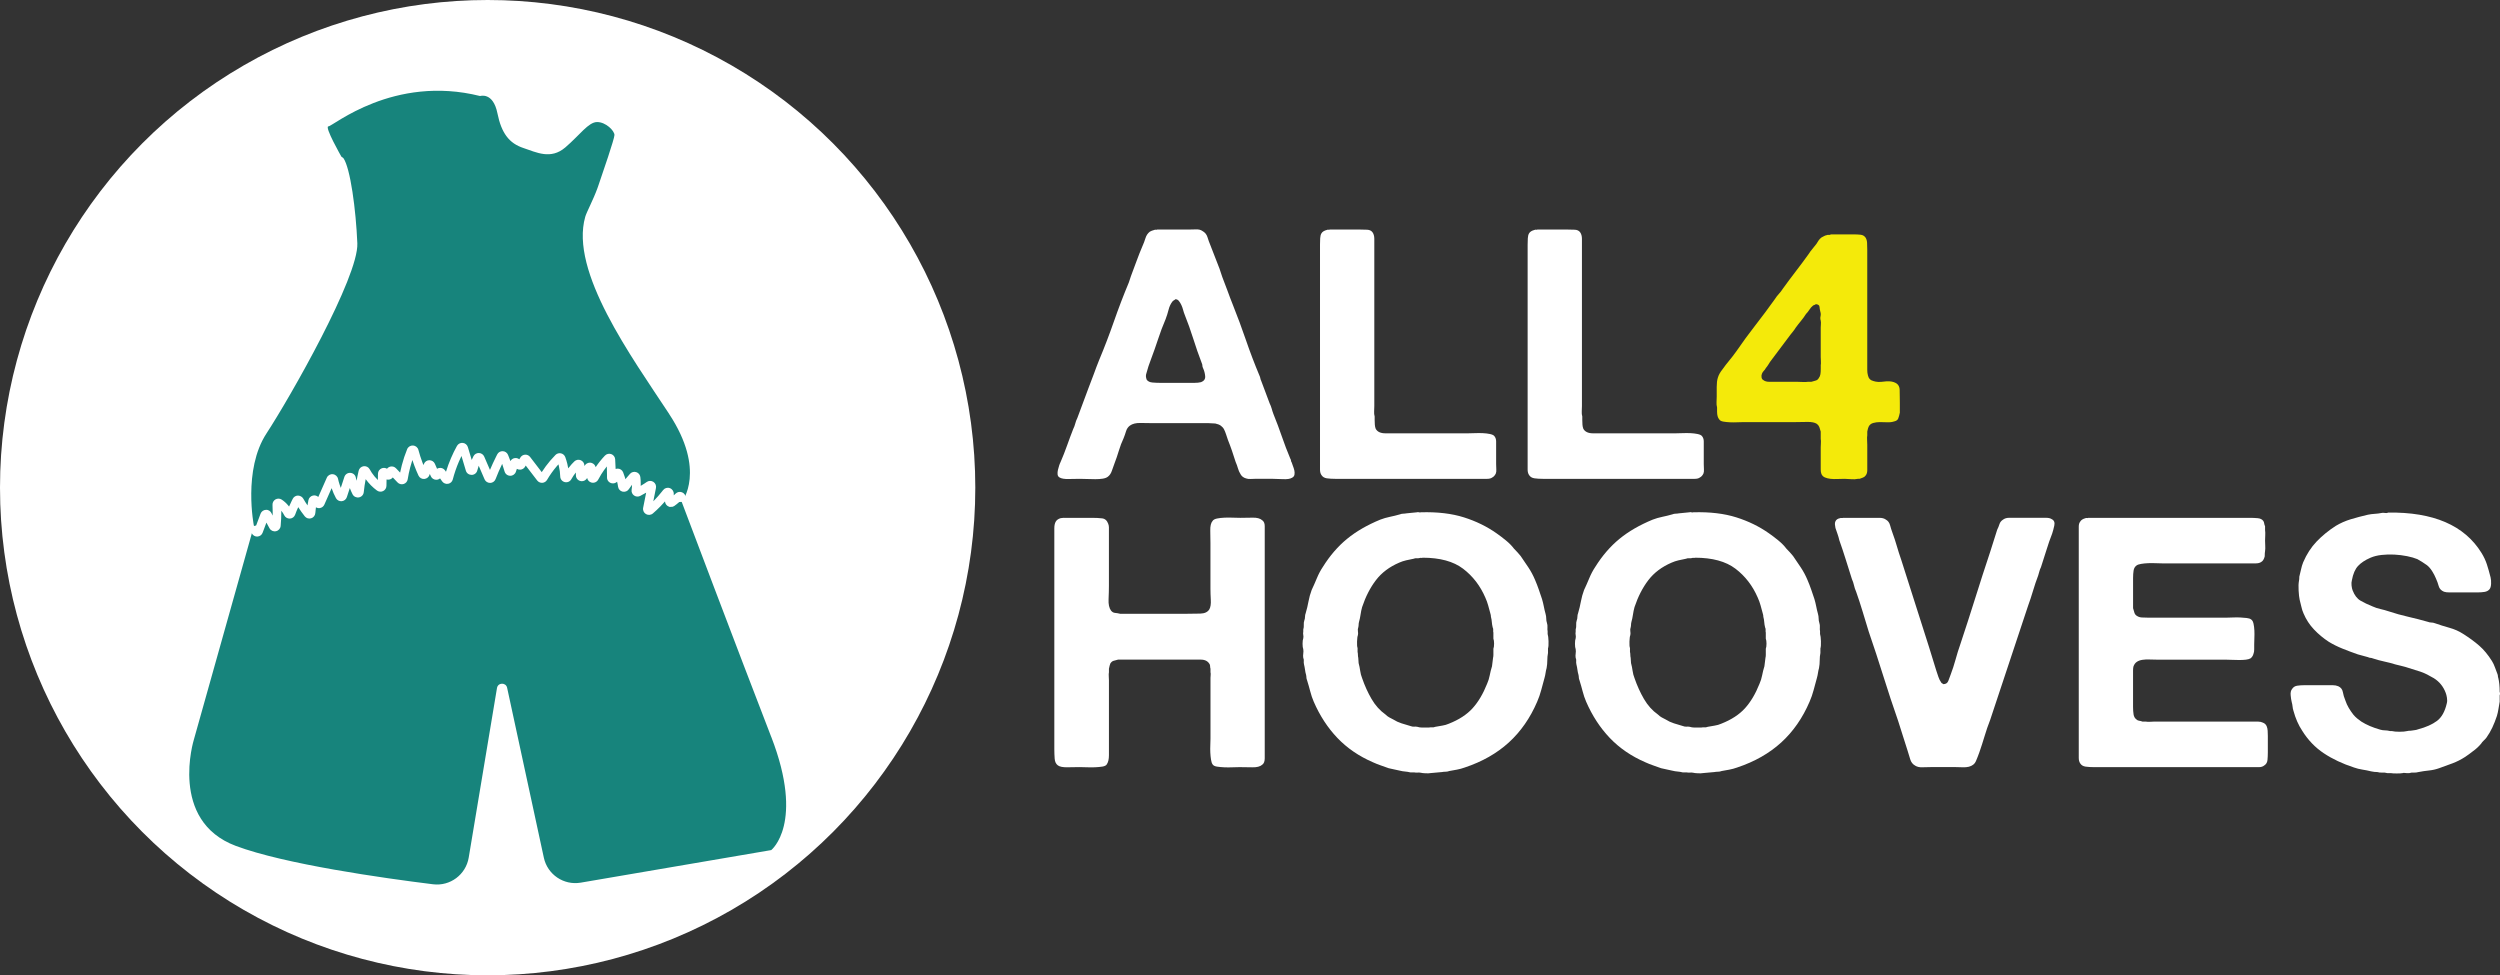
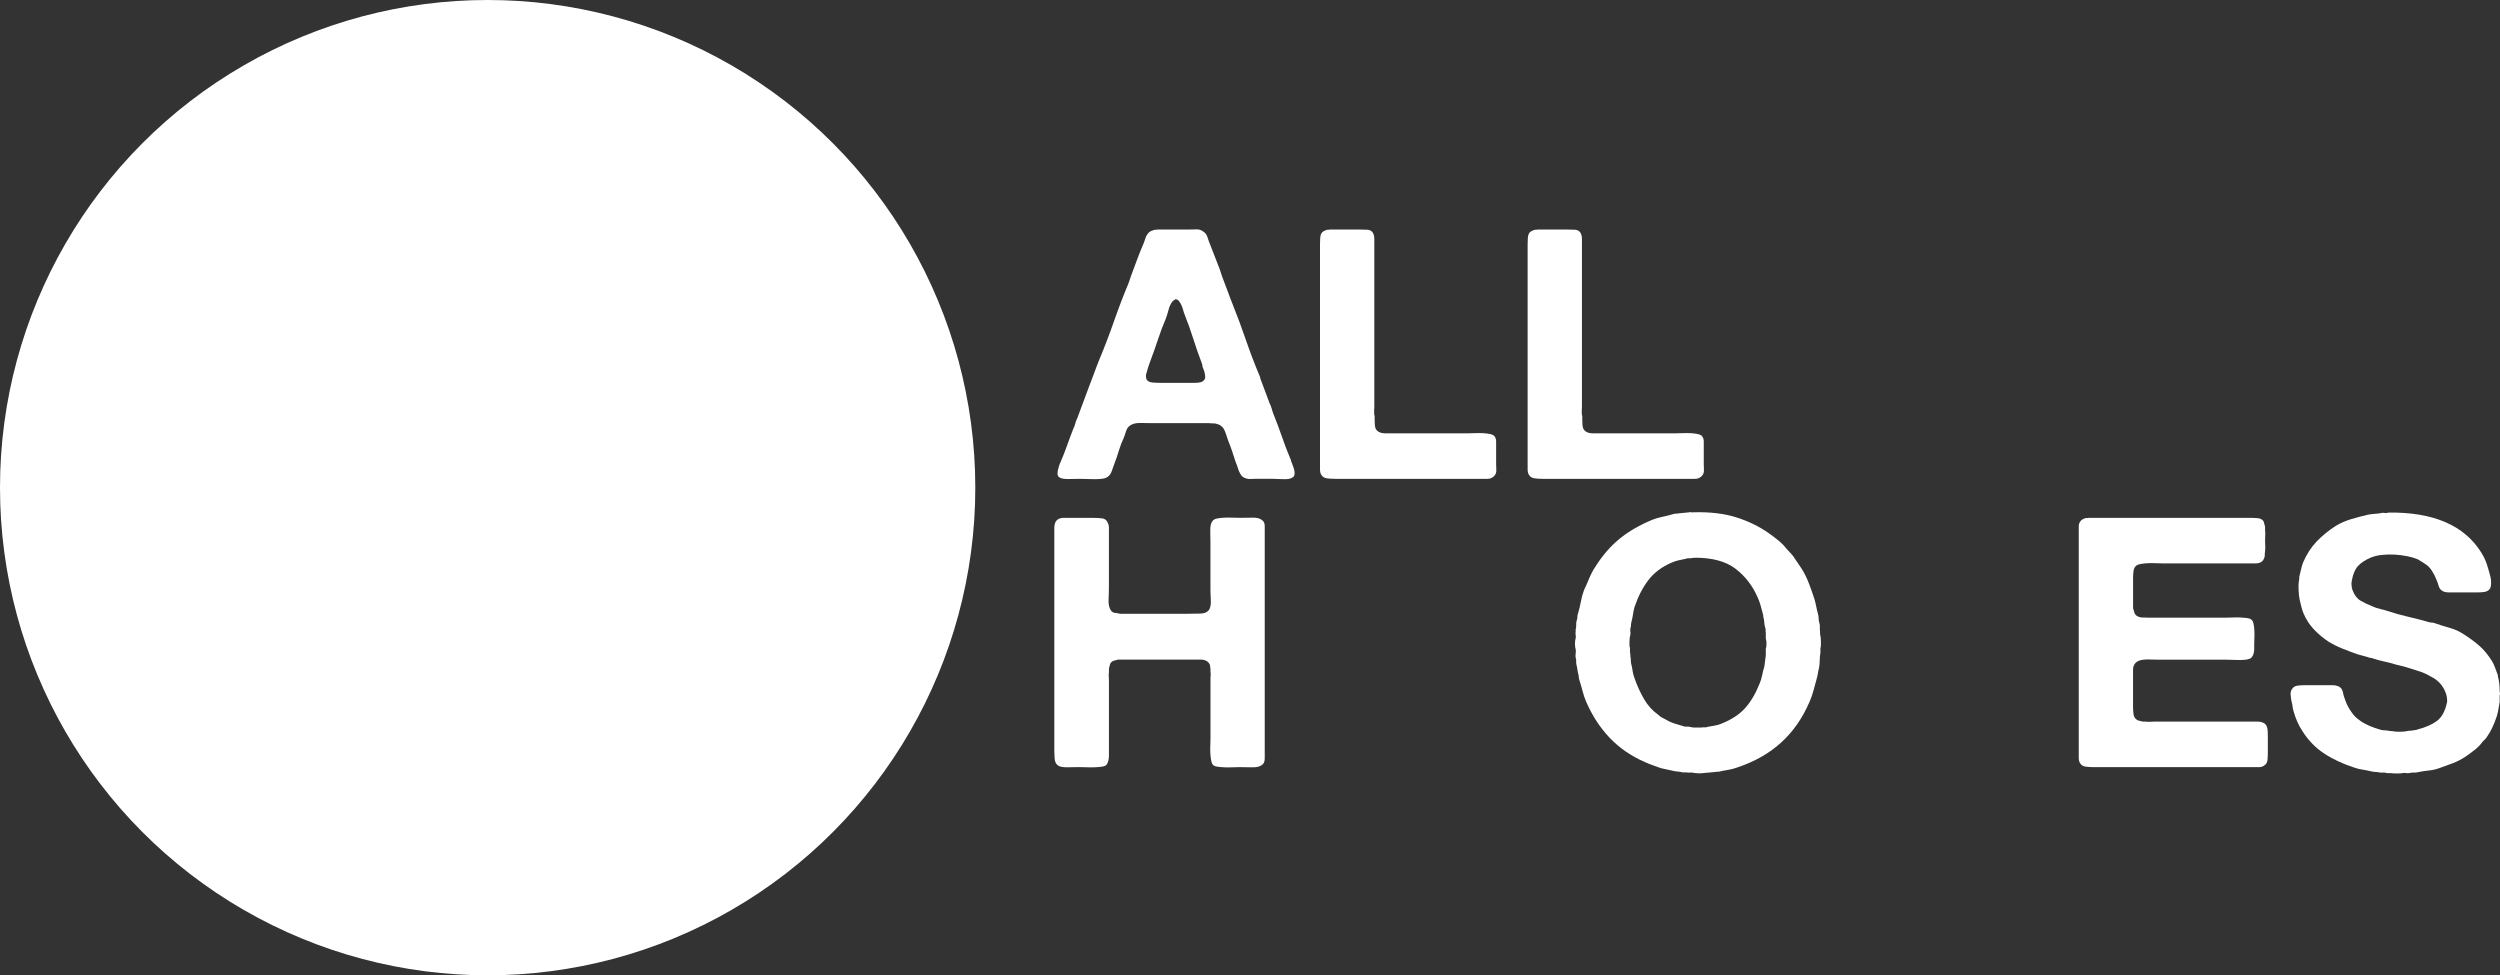
<svg xmlns="http://www.w3.org/2000/svg" id="Layer_1" viewBox="0 0 1293.65 504.68">
  <rect x="0" y="0" width="1293.65" height="504.68" fill="#333333" stroke="none" />
  <defs>
    <style>.hoovescls-1{fill:#fff;}.hoovescls-2{fill:#17847c;}.hoovescls-3{fill:#f4ea0a;}</style>
  </defs>
  <g>
    <g>
      <path class="hoovescls-1" d="M668.39,239.26c.12,.48,.33,1.09,.63,1.81,.3,.73,.54,1.48,.73,2.26,.18,.79,.21,1.54,.09,2.26-.12,.73-.54,1.27-1.27,1.63-.97,.6-2.57,.84-4.8,.72-2.24-.12-4.08-.18-5.53-.18h-8.51c-.97,0-1.84,.03-2.63,.09-.79,.06-1.54-.03-2.26-.27-1.33-.36-2.3-1.09-2.9-2.17-.61-.97-1.06-1.99-1.36-3.08-.3-1.09-.7-2.17-1.18-3.26-.6-1.93-1.24-3.87-1.9-5.8-.67-1.93-1.36-3.8-2.09-5.61-.36-1.09-.7-2.09-1-2.99-.3-.91-.63-1.72-.99-2.44-.36-.73-.91-1.36-1.63-1.9-.72-.54-1.69-.93-2.9-1.18-.6,0-1.18-.03-1.72-.09s-1.12-.09-1.72-.09h-28.63c-2.05,0-4.26-.03-6.61-.09-2.36-.06-4.2,.39-5.53,1.36-.97,.72-1.63,1.69-1.99,2.9s-.79,2.42-1.27,3.62c-.97,2.05-1.78,4.2-2.45,6.43-.67,2.24-1.42,4.44-2.26,6.61-.48,1.21-.94,2.48-1.36,3.81-.43,1.33-1.12,2.35-2.08,3.08-.61,.48-1.48,.81-2.63,1-1.15,.18-2.42,.27-3.81,.27s-2.81-.03-4.26-.09c-1.45-.06-2.72-.09-3.8-.09-1.57,0-3.47,.03-5.71,.09-2.24,.06-3.84-.21-4.8-.81-.61-.36-.94-.91-1-1.63-.06-.73,0-1.48,.18-2.26,.18-.78,.39-1.54,.63-2.26,.24-.73,.48-1.33,.73-1.81,1.2-2.78,2.32-5.62,3.35-8.52,1.02-2.9,2.09-5.73,3.17-8.51,.48-.97,.85-1.93,1.09-2.9,.24-.96,.6-1.93,1.09-2.9,.97-2.54,1.93-5.13,2.9-7.79,.97-2.66,1.93-5.26,2.9-7.79,.96-2.41,1.87-4.8,2.72-7.16,.84-2.36,1.75-4.74,2.72-7.16,2.78-6.64,5.34-13.34,7.7-20.11,2.36-6.76,4.92-13.47,7.7-20.11,.24-.6,.42-1.15,.54-1.63,.12-.48,.3-1.02,.54-1.63,.96-2.54,1.93-5.13,2.9-7.79,.97-2.65,1.99-5.25,3.08-7.79,.6-1.33,1.12-2.68,1.54-4.08,.42-1.39,1.18-2.51,2.26-3.35,.6-.36,1.39-.66,2.36-.91,.24-.12,.48-.15,.72-.09,.24,.06,.48,.03,.73-.09h15.94c1.33,0,2.68-.03,4.08-.09,1.39-.06,2.51,.21,3.35,.81,1.33,.73,2.2,1.78,2.63,3.17,.42,1.39,.94,2.81,1.54,4.26,.84,2.05,1.63,4.08,2.36,6.07,.72,1.99,1.51,4.02,2.36,6.07,.24,.73,.48,1.45,.72,2.18,.24,.72,.48,1.45,.73,2.17,.96,2.42,1.87,4.8,2.72,7.16,.84,2.36,1.75,4.74,2.72,7.16,2.41,6.04,4.68,12.14,6.79,18.3,2.11,6.16,4.44,12.26,6.97,18.3,.24,.48,.39,.94,.45,1.36,.06,.43,.21,.88,.45,1.36,.73,1.93,1.45,3.87,2.18,5.8,.72,1.93,1.45,3.87,2.17,5.8,.48,.97,.84,1.9,1.09,2.81,.24,.91,.54,1.84,.91,2.81,1.57,3.87,3.02,7.73,4.35,11.6,1.33,3.87,2.78,7.67,4.35,11.41,.24,.36,.36,.7,.36,.99s.12,.64,.36,1Zm-46.93-41.49c1.57-.6,2.29-1.63,2.17-3.08-.12-1.45-.48-2.84-1.09-4.17-.24-.48-.36-.93-.36-1.36s-.12-.87-.36-1.36c-1.57-4.1-3.02-8.27-4.35-12.5-1.33-4.23-2.84-8.45-4.53-12.68-.25-.6-.49-1.36-.73-2.26-.24-.91-.54-1.75-.91-2.54-.36-.78-.79-1.48-1.27-2.08-.48-.6-1.09-.91-1.81-.91-.24,.24-.48,.43-.72,.54-.25,.12-.49,.3-.73,.54-.97,1.21-1.66,2.66-2.08,4.35-.43,1.69-.94,3.32-1.54,4.89-1.45,3.38-2.75,6.82-3.89,10.33-1.15,3.5-2.39,7.01-3.71,10.51-.49,1.21-.91,2.39-1.27,3.53-.36,1.15-.73,2.39-1.09,3.71-.36,.97-.3,2.06,.18,3.26,.6,.85,1.6,1.33,2.99,1.45,1.39,.12,2.81,.18,4.26,.18h17.39c1.33,0,2.47-.12,3.44-.36Z" />
      <path class="hoovescls-1" d="M688.13,118.78h15.4c1.33,0,2.63,.03,3.9,.09,1.27,.06,2.2,.51,2.81,1.36,.6,.85,.91,1.96,.91,3.35v86.51c0,.97-.03,1.9-.09,2.81-.06,.91,.03,1.78,.27,2.63v1.81c0,.85,.03,1.66,.09,2.45,.06,.79,.21,1.48,.45,2.08,.84,1.57,2.54,2.36,5.07,2.36h42.58c.97,0,2.17-.03,3.62-.09,1.45-.06,2.84-.06,4.17,0,1.33,.06,2.57,.21,3.71,.45,1.15,.25,1.9,.61,2.26,1.09,.6,.72,.91,1.63,.91,2.72v11.78c0,.97,.03,1.88,.09,2.72,.06,.85-.03,1.57-.27,2.17-.48,.97-1.09,1.63-1.81,1.99-.6,.48-1.51,.72-2.72,.72h-78.45c-1.69,0-3.17-.09-4.44-.27-1.27-.18-2.2-.75-2.81-1.72-.49-.73-.73-1.66-.73-2.81V126.57c0-1.09,.03-2.17,.09-3.26,.06-1.09,.27-1.93,.64-2.54,.48-.85,1.45-1.45,2.9-1.81,.24-.12,.48-.15,.73-.09,.24,.06,.48,.03,.72-.09Z" />
      <path class="hoovescls-1" d="M795.57,118.78h15.4c1.33,0,2.63,.03,3.9,.09,1.27,.06,2.2,.51,2.81,1.36,.6,.85,.91,1.96,.91,3.35v86.51c0,.97-.03,1.9-.09,2.81-.06,.91,.03,1.78,.27,2.63v1.81c0,.85,.03,1.66,.09,2.45,.06,.79,.21,1.48,.45,2.08,.84,1.57,2.54,2.36,5.07,2.36h42.58c.97,0,2.17-.03,3.62-.09,1.45-.06,2.84-.06,4.17,0,1.33,.06,2.57,.21,3.71,.45,1.15,.25,1.9,.61,2.26,1.09,.6,.72,.91,1.63,.91,2.72v11.78c0,.97,.03,1.88,.09,2.72,.06,.85-.03,1.57-.27,2.17-.48,.97-1.09,1.63-1.81,1.99-.6,.48-1.51,.72-2.72,.72h-78.45c-1.69,0-3.17-.09-4.44-.27-1.27-.18-2.2-.75-2.81-1.72-.49-.73-.73-1.66-.73-2.81V126.57c0-1.09,.03-2.17,.09-3.26,.06-1.09,.27-1.93,.64-2.54,.48-.85,1.45-1.45,2.9-1.81,.24-.12,.48-.15,.73-.09,.24,.06,.48,.03,.72-.09Z" />
-       <path class="hoovescls-3" d="M980.01,197.77c1.93,.61,2.93,1.93,2.99,3.99,.06,2.05,.09,4.29,.09,6.7v5.07c-.25,1.21-.52,2.2-.82,2.99-.3,.79-.99,1.3-2.08,1.54-1.09,.36-2.3,.51-3.62,.45-1.33-.06-2.6-.09-3.81-.09s-2.36,.15-3.44,.45c-1.09,.3-1.88,.94-2.36,1.9-.24,.48-.48,1.33-.72,2.54v1.99c-.12,.6-.15,1.36-.09,2.26,.06,.91,.09,1.78,.09,2.63v13.14c0,1.15-.3,2.09-.91,2.81-.36,.48-.82,.81-1.36,1-.54,.18-1.12,.39-1.72,.63h-.91c-.97,.24-2.11,.3-3.44,.18-1.33-.12-2.48-.18-3.44-.18-1.21,0-2.44,.03-3.71,.09-1.27,.06-2.45,.03-3.53-.09-1.09-.12-2.05-.36-2.9-.72-.85-.36-1.45-.97-1.81-1.81-.24-.6-.36-1.36-.36-2.26v-11.51c0-.6,.03-1.33,.09-2.17,.06-.84,.03-1.57-.09-2.17v-3.81c-.25-.96-.49-1.75-.73-2.36-.24-.6-.67-1.15-1.27-1.63-1.09-.72-2.78-1.06-5.07-1-2.3,.06-4.29,.09-5.98,.09h-26.81c-.97,0-2.08,.03-3.35,.09-1.27,.06-2.54,.06-3.81,0-1.27-.06-2.42-.18-3.44-.36-1.03-.18-1.72-.57-2.09-1.18-.72-.84-1.09-2.17-1.09-3.99v-2.17c-.24-.85-.33-1.75-.27-2.72,.06-.97,.09-1.93,.09-2.9v-4.98c0-1.87,.18-3.41,.54-4.62,.24-.84,.57-1.63,.99-2.36,.42-.72,.88-1.39,1.36-1.99,1.2-1.69,2.41-3.26,3.62-4.71,1.2-1.45,2.41-3.02,3.62-4.71,3.14-4.59,6.43-9.09,9.87-13.5,3.44-4.41,6.79-8.91,10.06-13.5,.6-.97,1.3-1.87,2.08-2.72,.78-.85,1.48-1.75,2.09-2.72,2.17-3.02,4.38-5.98,6.61-8.88,2.23-2.9,4.44-5.86,6.61-8.88,.6-.97,1.27-1.87,1.99-2.72,.73-.85,1.45-1.75,2.17-2.72,.36-.6,.73-1.18,1.09-1.72,.36-.54,.84-1.06,1.45-1.54,.48-.24,.93-.48,1.36-.73,.42-.24,.93-.42,1.54-.54,.24-.12,.57-.15,1-.09,.42,.06,.75-.03,1-.27h11.78c1.33,0,2.54,.06,3.62,.18,1.09,.12,1.93,.6,2.54,1.45,.48,.72,.75,1.63,.81,2.72,.06,1.09,.09,2.3,.09,3.62v62.14c0,1.09,.12,2.06,.36,2.9,.36,1.57,1.33,2.54,2.9,2.9,1.45,.48,3.2,.57,5.26,.27,2.05-.3,3.8-.21,5.25,.27Zm-37.86-8.7c.12-.6,.15-1.33,.09-2.17-.06-.84-.09-1.57-.09-2.17v-15.22c0-.6,.03-1.2,.09-1.81,.06-.6,.03-1.2-.09-1.81-.25-.72-.27-1.48-.09-2.26,.18-.78,.15-1.54-.09-2.26-.24-.96-.39-1.84-.45-2.63-.06-.78-.7-1.24-1.9-1.36-.24,.24-.51,.39-.81,.45-.3,.06-.57,.21-.81,.45-.61,.48-1.18,1.15-1.72,1.99-.54,.85-1.12,1.57-1.72,2.17-.85,1.33-1.72,2.54-2.63,3.62s-1.84,2.3-2.81,3.62c-.36,.61-.79,1.21-1.27,1.81-.48,.61-.97,1.21-1.45,1.81l-9.78,13.04c-.49,.61-.94,1.27-1.36,1.99-.43,.72-.94,1.45-1.54,2.17-.24,.49-.57,.94-1,1.36-.43,.43-.75,.94-1,1.54-.24,.6-.3,1.24-.18,1.9,.12,.67,.42,1.12,.91,1.36,.72,.6,1.78,.91,3.17,.91h14.59c.84,0,1.75,.03,2.72,.09,.96,.06,1.81,.03,2.54-.09h1.81c.85-.24,1.6-.45,2.26-.64,.66-.18,1.18-.57,1.54-1.18,.48-.6,.78-1.3,.91-2.09,.12-.78,.18-1.66,.18-2.63v-1.99Z" />
    </g>
    <g>
      <path class="hoovescls-1" d="M550.46,267.96h14.49c2.05,0,3.83,.09,5.34,.27,1.51,.18,2.57,1.12,3.17,2.81,.24,.61,.36,1.24,.36,1.9v30.17c0,2.05-.06,4.38-.18,6.97-.12,2.6,.3,4.56,1.27,5.89,.6,.73,1.3,1.12,2.08,1.18,.78,.06,1.66,.21,2.63,.45h34.79c2.17,0,4.41-.03,6.7-.09,2.29-.06,3.86-.81,4.71-2.26,.6-1.09,.84-2.72,.72-4.89-.12-2.17-.18-4.1-.18-5.8v-23.56c0-1.81-.03-3.92-.09-6.34-.06-2.41,.33-4.1,1.18-5.07,.36-.6,1.12-1.02,2.26-1.27,1.15-.24,2.45-.39,3.9-.45,1.45-.06,2.9-.06,4.35,0,1.45,.06,2.72,.09,3.81,.09,2.05,0,4.2-.03,6.43-.09,2.23-.06,3.89,.39,4.98,1.36,.84,.61,1.27,1.6,1.27,2.99v120.21c0,1.57-.43,2.66-1.27,3.26-1.09,.97-2.81,1.42-5.16,1.36-2.36-.06-4.56-.09-6.61-.09-1.09,0-2.33,.03-3.71,.09-1.39,.06-2.78,.06-4.17,0-1.39-.06-2.66-.18-3.81-.36-1.15-.18-1.9-.57-2.26-1.18-.36-.48-.63-1.3-.81-2.45-.18-1.15-.3-2.36-.36-3.62-.06-1.27-.06-2.54,0-3.81,.06-1.27,.09-2.38,.09-3.35v-31.53c0-.48,.03-.97,.09-1.45,.06-.48,.03-.96-.09-1.45v-1.81c-.12-.36-.18-.72-.18-1.09s-.06-.73-.18-1.09c-.85-1.69-2.42-2.54-4.71-2.54h-42.76c-.97,.24-1.75,.45-2.36,.63-.6,.18-1.15,.64-1.63,1.36-.25,.61-.49,1.51-.73,2.72v1.81c-.12,.61-.15,1.3-.09,2.09,.06,.79,.09,1.48,.09,2.08v38.77c0,2.05-.36,3.62-1.09,4.71-.36,.6-1.12,.99-2.26,1.18-1.15,.18-2.42,.3-3.81,.36-1.39,.06-2.81,.06-4.26,0-1.45-.06-2.72-.09-3.8-.09-1.69,0-3.74,.03-6.16,.09-2.42,.06-4.11-.27-5.07-1-.97-.72-1.51-1.87-1.63-3.44-.12-1.57-.18-3.2-.18-4.89v-114.33c0-1.45,.24-2.6,.73-3.44,.48-.85,1.33-1.45,2.54-1.81,.24,0,.51-.03,.81-.09s.57-.09,.82-.09Z" />
-       <path class="hoovescls-1" d="M800.85,328.11c.24,.72,.39,1.96,.45,3.71,.06,1.75-.03,2.99-.27,3.71v2.36c-.24,1.21-.36,2.48-.36,3.81s-.12,2.66-.36,3.99c-.24,.85-.43,1.69-.54,2.54-.12,.85-.3,1.69-.54,2.54-.6,2.17-1.18,4.29-1.72,6.34-.54,2.05-1.24,4.05-2.08,5.98-3.62,8.46-8.52,15.49-14.68,21.11-6.16,5.62-13.77,9.94-22.83,12.96-1.33,.48-2.66,.84-3.99,1.09-1.33,.24-2.66,.48-3.99,.72-.61,.24-1.24,.36-1.9,.36s-1.3,.06-1.9,.18l-5.98,.54c-.48,.12-1.33,.15-2.54,.09-1.21-.06-1.99-.15-2.36-.27-.6-.12-1.18-.15-1.72-.09-.54,.06-1.12,.03-1.72-.09h-1.99c-.97-.24-1.88-.39-2.72-.45-.85-.06-1.75-.21-2.72-.45-.97-.24-1.93-.45-2.9-.63-.97-.18-1.93-.39-2.9-.64-1.33-.48-2.69-.96-4.08-1.45-1.39-.48-2.75-1.02-4.08-1.63-7.25-3.14-13.38-7.34-18.39-12.59-5.01-5.26-9.09-11.51-12.23-18.75-.73-1.69-1.33-3.47-1.81-5.34-.48-1.87-1.03-3.78-1.63-5.71-.24-.6-.36-1.12-.36-1.54s-.06-.88-.18-1.36c-.25-.85-.43-1.72-.54-2.63-.12-.91-.3-1.84-.54-2.81-.12-.6-.15-1.18-.09-1.72s-.03-1.06-.27-1.54c-.12-.73-.12-1.48,0-2.26,.12-.78,.12-1.54,0-2.26-.24-.6-.36-1.54-.36-2.81s.12-2.2,.36-2.81c.12-.6,.12-1.18,0-1.72-.12-.54-.12-1.12,0-1.72v-1.09c.24-.84,.33-1.66,.27-2.45-.06-.78,.03-1.54,.27-2.26,.24-.6,.36-1.24,.36-1.9s.12-1.3,.36-1.9c.6-2.05,1.09-4.08,1.45-6.07s.91-3.95,1.63-5.89c.97-2.05,1.87-4.1,2.72-6.16,.85-2.05,1.87-3.99,3.08-5.8,3.62-5.8,7.79-10.63,12.5-14.49,4.71-3.87,10.45-7.18,17.21-9.97,1.57-.6,3.23-1.09,4.98-1.45,1.75-.36,3.47-.78,5.16-1.27,.6-.24,1.18-.36,1.72-.36s1.12-.06,1.72-.18l5.44-.54c.24-.12,.57-.12,1,0,.42,.12,.75,.12,1,0,8.58-.24,16,.64,22.28,2.63,6.28,1.99,11.9,4.74,16.85,8.24,1.57,1.09,3.2,2.33,4.89,3.71,1.69,1.39,3.08,2.81,4.17,4.26,.6,.6,1.21,1.24,1.81,1.9,.6,.67,1.15,1.3,1.63,1.9,1.33,1.93,2.66,3.89,3.99,5.89,1.33,1.99,2.47,4.14,3.44,6.43,.73,1.69,1.36,3.32,1.9,4.89,.54,1.57,1.12,3.26,1.72,5.07,.36,1.21,.66,2.44,.91,3.71,.24,1.27,.54,2.57,.91,3.9,.24,.85,.36,1.66,.36,2.45s.12,1.54,.36,2.26c.24,.72,.33,1.48,.27,2.26-.06,.79-.03,1.48,.09,2.08v1.45Zm-28.08,7.61c.24-.6,.36-1.48,.36-2.63s-.12-2.02-.36-2.63v-3.08c-.12-.48-.15-.93-.09-1.36,.06-.42-.03-.87-.27-1.36-.24-.96-.39-1.9-.45-2.81-.06-.91-.21-1.78-.45-2.63,0-.6-.12-1.27-.36-1.99-.36-1.33-.72-2.66-1.09-3.99-.36-1.33-.85-2.65-1.45-3.99-2.66-6.16-6.5-11.14-11.51-14.95-5.01-3.81-11.99-5.71-20.93-5.71-.24,.12-.52,.15-.81,.09-.3-.06-.57-.03-.81,.09-.49,.12-.97,.15-1.45,.09-.49-.06-1.03,.03-1.63,.27-1.33,.25-2.63,.52-3.89,.82-1.27,.3-2.45,.7-3.53,1.18-5.07,2.17-9.09,5.19-12.05,9.06-2.96,3.87-5.34,8.51-7.16,13.95-.36,1.33-.64,2.63-.81,3.9-.18,1.27-.45,2.57-.82,3.89-.12,.49-.18,.94-.18,1.36s-.06,.88-.18,1.36c-.24,.61-.3,1.27-.18,1.99,.12,.72,.12,1.39,0,1.99-.25,.6-.39,1.72-.45,3.35-.06,1.63,.03,2.75,.27,3.35v1.99c.12,.49,.18,1,.18,1.54s.06,1.06,.18,1.54c0,.48,.03,.94,.09,1.36,.06,.43,.09,.88,.09,1.36,.36,1.33,.63,2.66,.81,3.99,.18,1.33,.51,2.6,1,3.81,1.33,3.87,2.96,7.46,4.89,10.78,1.93,3.32,4.35,6.01,7.25,8.06,.6,.61,1.24,1.09,1.9,1.45,.66,.36,1.36,.72,2.08,1.09,1.33,.85,2.75,1.51,4.26,1.99,1.51,.49,3.11,.97,4.8,1.45,.6,.24,1.18,.33,1.72,.27,.54-.06,1.12-.03,1.72,.09,.72,.24,1.45,.36,2.17,.36h3.81c.6-.12,1.15-.15,1.63-.09,.48,.06,1.02-.03,1.63-.27,1.2-.24,2.41-.45,3.62-.63,1.2-.18,2.35-.51,3.44-1,5.19-2.05,9.27-4.71,12.23-7.97,2.96-3.26,5.46-7.49,7.52-12.68,.6-1.33,1.06-2.78,1.36-4.35,.3-1.57,.69-3.14,1.18-4.71l.54-4.35c.12-.48,.18-1,.18-1.54v-3.17Z" />
      <path class="hoovescls-1" d="M941.81,328.11c.24,.72,.39,1.96,.45,3.71,.06,1.75-.03,2.99-.27,3.71v2.36c-.24,1.21-.36,2.48-.36,3.81s-.12,2.66-.36,3.99c-.24,.85-.43,1.69-.54,2.54-.12,.85-.3,1.69-.54,2.54-.6,2.17-1.18,4.29-1.72,6.34-.54,2.05-1.24,4.05-2.08,5.98-3.62,8.46-8.52,15.49-14.68,21.11-6.16,5.62-13.77,9.94-22.83,12.96-1.33,.48-2.66,.84-3.99,1.09-1.33,.24-2.66,.48-3.99,.72-.61,.24-1.24,.36-1.9,.36s-1.3,.06-1.9,.18l-5.98,.54c-.48,.12-1.33,.15-2.54,.09-1.21-.06-1.99-.15-2.36-.27-.6-.12-1.18-.15-1.72-.09-.54,.06-1.12,.03-1.72-.09h-1.99c-.97-.24-1.88-.39-2.72-.45-.85-.06-1.75-.21-2.72-.45-.97-.24-1.93-.45-2.9-.63-.97-.18-1.93-.39-2.9-.64-1.33-.48-2.69-.96-4.08-1.45-1.39-.48-2.75-1.02-4.08-1.63-7.25-3.14-13.38-7.34-18.39-12.59-5.01-5.26-9.09-11.51-12.23-18.75-.73-1.69-1.33-3.47-1.81-5.34-.48-1.87-1.03-3.78-1.63-5.71-.24-.6-.36-1.12-.36-1.54s-.06-.88-.18-1.36c-.25-.85-.43-1.72-.54-2.63-.12-.91-.3-1.84-.54-2.81-.12-.6-.15-1.18-.09-1.72,.06-.54-.03-1.06-.27-1.54-.12-.73-.12-1.48,0-2.26,.12-.78,.12-1.54,0-2.26-.24-.6-.36-1.54-.36-2.81s.12-2.2,.36-2.81c.12-.6,.12-1.18,0-1.72-.12-.54-.12-1.12,0-1.72v-1.09c.24-.84,.33-1.66,.27-2.45-.06-.78,.03-1.54,.27-2.26,.24-.6,.36-1.24,.36-1.9s.12-1.3,.36-1.9c.6-2.05,1.09-4.08,1.45-6.07,.36-1.99,.91-3.95,1.63-5.89,.97-2.05,1.87-4.1,2.72-6.16,.85-2.05,1.87-3.99,3.08-5.8,3.62-5.8,7.79-10.63,12.5-14.49,4.71-3.87,10.45-7.18,17.21-9.97,1.57-.6,3.23-1.09,4.98-1.45,1.75-.36,3.47-.78,5.16-1.27,.6-.24,1.18-.36,1.72-.36s1.12-.06,1.72-.18l5.44-.54c.24-.12,.57-.12,1,0,.42,.12,.75,.12,1,0,8.58-.24,16,.64,22.28,2.63,6.28,1.99,11.9,4.74,16.85,8.24,1.57,1.09,3.2,2.33,4.89,3.71,1.69,1.39,3.08,2.81,4.17,4.26,.6,.6,1.21,1.24,1.81,1.9,.6,.67,1.15,1.3,1.63,1.9,1.33,1.93,2.66,3.89,3.99,5.89,1.33,1.99,2.47,4.14,3.44,6.43,.73,1.69,1.36,3.32,1.9,4.89,.54,1.57,1.12,3.26,1.72,5.07,.36,1.21,.66,2.44,.91,3.71,.24,1.27,.54,2.57,.91,3.9,.24,.85,.36,1.66,.36,2.45s.12,1.54,.36,2.26c.24,.72,.33,1.48,.27,2.26-.06,.79-.03,1.48,.09,2.08v1.45Zm-28.08,7.61c.24-.6,.36-1.48,.36-2.63s-.12-2.02-.36-2.63v-3.08c-.12-.48-.15-.93-.09-1.36,.06-.42-.03-.87-.27-1.36-.24-.96-.39-1.9-.45-2.81-.06-.91-.21-1.78-.45-2.63,0-.6-.12-1.27-.36-1.99-.36-1.33-.72-2.66-1.09-3.99-.36-1.33-.85-2.65-1.45-3.99-2.66-6.16-6.5-11.14-11.51-14.95-5.01-3.81-11.99-5.71-20.93-5.71-.24,.12-.52,.15-.81,.09-.3-.06-.57-.03-.81,.09-.49,.12-.97,.15-1.45,.09-.49-.06-1.03,.03-1.63,.27-1.33,.25-2.63,.52-3.89,.82-1.27,.3-2.45,.7-3.53,1.18-5.07,2.17-9.09,5.19-12.05,9.06-2.96,3.87-5.34,8.51-7.16,13.95-.36,1.33-.64,2.63-.81,3.9-.18,1.27-.45,2.57-.82,3.89-.12,.49-.18,.94-.18,1.36s-.06,.88-.18,1.36c-.24,.61-.3,1.27-.18,1.99,.12,.72,.12,1.39,0,1.99-.25,.6-.39,1.72-.45,3.35-.06,1.63,.03,2.75,.27,3.35v1.99c.12,.49,.18,1,.18,1.54s.06,1.06,.18,1.54c0,.48,.03,.94,.09,1.36,.06,.43,.09,.88,.09,1.36,.36,1.33,.63,2.66,.81,3.99,.18,1.33,.51,2.6,1,3.81,1.33,3.87,2.96,7.46,4.89,10.78,1.93,3.32,4.35,6.01,7.25,8.06,.6,.61,1.24,1.09,1.9,1.45,.66,.36,1.36,.72,2.08,1.09,1.33,.85,2.75,1.51,4.26,1.99,1.51,.49,3.11,.97,4.8,1.45,.6,.24,1.18,.33,1.72,.27,.54-.06,1.12-.03,1.72,.09,.72,.24,1.45,.36,2.17,.36h3.81c.6-.12,1.15-.15,1.63-.09,.48,.06,1.02-.03,1.63-.27,1.2-.24,2.41-.45,3.62-.63,1.2-.18,2.35-.51,3.44-1,5.19-2.05,9.27-4.71,12.23-7.97,2.96-3.26,5.46-7.49,7.52-12.68,.6-1.33,1.06-2.78,1.36-4.35,.3-1.57,.69-3.14,1.18-4.71l.54-4.35c.12-.48,.18-1,.18-1.54v-3.17Z" />
-       <path class="hoovescls-1" d="M953.76,267.96h18.75c1.39,0,2.51,.3,3.35,.91,1.09,.6,1.81,1.57,2.17,2.9,.36,1.33,.78,2.66,1.27,3.99,.85,2.3,1.6,4.59,2.26,6.89,.66,2.3,1.42,4.65,2.26,7.06,2.42,7.49,4.8,14.98,7.16,22.47,2.35,7.49,4.74,14.98,7.16,22.46,.6,2.06,1.24,4.11,1.9,6.16,.66,2.05,1.3,4.11,1.9,6.16,.36,1.09,.73,2.18,1.09,3.26,.36,1.09,.84,2.05,1.45,2.9,.12,.24,.27,.39,.45,.45,.18,.06,.39,.21,.63,.45,1.33,0,2.2-.57,2.63-1.72,.42-1.15,.81-2.2,1.18-3.17,.97-2.54,1.81-5.13,2.54-7.79,.72-2.66,1.57-5.37,2.54-8.15,2.65-7.97,5.22-15.91,7.7-23.83,2.47-7.91,5.04-15.85,7.7-23.83,.6-1.93,1.21-3.83,1.81-5.71,.6-1.87,1.21-3.77,1.81-5.71,.48-.96,.88-1.93,1.18-2.9,.3-.97,.93-1.75,1.9-2.36,.84-.6,1.84-.91,2.99-.91h19.3c1.2,0,2.17,.24,2.9,.72,1.21,.61,1.63,1.72,1.27,3.35-.36,1.63-.72,2.99-1.09,4.08-1.09,2.78-2.09,5.65-2.99,8.61-.91,2.96-1.84,5.89-2.81,8.79-.36,.72-.64,1.45-.82,2.17-.18,.72-.39,1.45-.63,2.17-.97,2.54-1.84,5.14-2.63,7.79-.79,2.66-1.66,5.32-2.63,7.97-3.26,9.78-6.52,19.6-9.78,29.44-3.26,9.85-6.52,19.66-9.78,29.44-1.09,2.78-2.05,5.59-2.9,8.43-.85,2.84-1.75,5.65-2.72,8.42-.6,1.69-1.21,3.23-1.81,4.62-.6,1.39-1.81,2.33-3.62,2.81-.97,.24-2.05,.33-3.26,.27-1.21-.06-2.36-.09-3.44-.09h-13.04c-1.33,0-2.75,.03-4.26,.09-1.51,.06-2.75-.21-3.71-.81-1.33-.72-2.2-1.84-2.63-3.35-.43-1.51-.88-2.99-1.36-4.44-.85-2.54-1.66-5.1-2.45-7.7-.79-2.6-1.6-5.16-2.44-7.7-2.66-7.61-5.19-15.28-7.61-23.01-2.42-7.73-4.95-15.46-7.61-23.19-1.09-3.5-2.15-6.98-3.17-10.42-1.03-3.44-2.15-6.85-3.35-10.24-.49-1.09-.85-2.17-1.09-3.26-.24-1.09-.6-2.17-1.09-3.26-1.09-3.38-2.15-6.73-3.17-10.06-1.03-3.32-2.15-6.67-3.35-10.05-.24-1.09-.54-2.14-.91-3.17-.36-1.02-.73-2.09-1.09-3.17-.12-.6-.21-1.2-.27-1.81-.06-.6,.03-1.15,.27-1.63,.36-.84,1.15-1.39,2.36-1.63,.24-.12,.51-.15,.81-.09,.3,.06,.57,.03,.81-.09Z" />
      <path class="hoovescls-1" d="M1080.59,267.96h83.52c1.45,0,2.84,.06,4.17,.18,1.33,.12,2.29,.6,2.9,1.45,.24,.36,.39,.79,.45,1.27,.06,.48,.21,.97,.45,1.45v1.99c.12,.85,.15,1.75,.09,2.72-.06,.97-.09,1.88-.09,2.72,0,.97,.03,1.9,.09,2.81s.03,1.78-.09,2.63c-.12,.61-.18,1.51-.18,2.72-.36,1.45-.97,2.42-1.81,2.9-.72,.48-1.63,.72-2.72,.72h-48.74c-.97,0-2.08-.03-3.35-.09-1.27-.06-2.54-.06-3.8,0-1.27,.06-2.45,.18-3.53,.36-1.09,.18-1.88,.45-2.36,.81-.85,.6-1.36,1.48-1.54,2.63-.18,1.15-.27,2.45-.27,3.9v15.58c.24,.97,.48,1.78,.72,2.45,.24,.67,.66,1.18,1.27,1.54,.73,.49,1.57,.76,2.54,.82,.96,.06,1.99,.09,3.08,.09h40.95c.84,0,1.9-.03,3.17-.09s2.51-.06,3.71,0c1.2,.06,2.32,.15,3.35,.27,1.02,.12,1.78,.36,2.26,.73,.6,.36,1.02,1.09,1.27,2.17,.24,1.09,.39,2.26,.45,3.53,.06,1.27,.06,2.57,0,3.89-.06,1.33-.09,2.48-.09,3.44v2.54c0,.85-.12,1.57-.36,2.17-.24,.97-.73,1.75-1.45,2.36-.6,.36-1.42,.61-2.45,.73-1.03,.12-2.17,.18-3.44,.18s-2.54-.03-3.81-.09c-1.27-.06-2.33-.09-3.17-.09h-35.33c-1.45,0-2.84-.03-4.17-.09-1.33-.06-2.57,0-3.71,.18-1.15,.18-2.12,.54-2.9,1.09-.79,.54-1.36,1.36-1.72,2.45-.12,.6-.18,1.24-.18,1.9v18.93c0,1.45,.09,2.75,.27,3.89,.18,1.15,.69,2.02,1.54,2.63,.36,.36,.81,.57,1.36,.63,.54,.06,1.12,.21,1.72,.45h1.81c.6,.12,1.27,.15,1.99,.09,.72-.06,1.39-.09,1.99-.09h54.08c.91,0,1.72,.18,2.45,.54,.96,.36,1.63,1.03,1.99,1.99,.24,.6,.39,1.33,.45,2.17,.06,.85,.09,1.75,.09,2.72v8.34c0,1.45-.06,2.81-.18,4.08-.12,1.27-.67,2.2-1.63,2.81-.72,.61-1.66,.91-2.81,.91h-85.25c-1.69,0-3.17-.09-4.44-.27s-2.21-.75-2.81-1.72c-.48-.73-.72-1.66-.72-2.81v-119.67c0-1.09,.24-1.93,.72-2.54,.48-.85,1.39-1.45,2.72-1.81,.24-.12,.48-.15,.72-.09,.24,.06,.48,.03,.73-.09Z" />
      <path class="hoovescls-1" d="M1235.68,265.24c23.43-.36,39.56,6.58,48.38,20.84,1.2,1.93,2.14,3.93,2.81,5.98,.66,2.05,1.3,4.29,1.9,6.7,.24,.97,.33,2.09,.27,3.35-.06,1.27-.33,2.2-.82,2.81-.6,.72-1.45,1.18-2.54,1.36-1.09,.18-2.3,.27-3.62,.27h-14.68c-1.09,0-1.99-.12-2.72-.36-1.45-.6-2.36-1.57-2.72-2.9-.36-1.33-.85-2.65-1.45-3.99-.48-1.2-1.15-2.47-1.99-3.81-.85-1.33-1.75-2.35-2.72-3.08-1.69-1.2-3.32-2.23-4.89-3.08-1.45-.6-3.23-1.12-5.34-1.54-2.12-.42-4.29-.69-6.52-.81-2.24-.12-4.44-.06-6.61,.18-2.17,.24-4.11,.72-5.8,1.45-2.78,1.21-4.92,2.63-6.43,4.26-1.51,1.63-2.57,4.08-3.17,7.34-.24,.85-.3,1.78-.18,2.81,.12,1.03,.3,1.84,.54,2.45,.97,2.54,2.33,4.32,4.08,5.34,1.75,1.03,3.83,2.02,6.25,2.99,1.33,.61,2.69,1.06,4.08,1.36,1.39,.3,2.81,.7,4.26,1.18,3.26,1.09,6.61,2.02,10.06,2.81,3.44,.79,6.85,1.66,10.24,2.63,.6,.24,1.21,.36,1.81,.36s1.2,.12,1.81,.36c2.41,.85,4.92,1.63,7.52,2.36,2.6,.72,4.92,1.75,6.98,3.08,3.26,2.05,6.07,4.11,8.42,6.16,2.36,2.05,4.56,4.71,6.61,7.97,.6,.97,1.11,2.05,1.54,3.26,.42,1.21,.88,2.42,1.36,3.62,.12,.36,.18,.7,.18,1s.06,.57,.18,.81c.48,1.93,.73,4.35,.73,7.25,.24,.6,.24,1.21,0,1.81v3.26c-.24,1.33-.45,2.6-.64,3.81-.18,1.21-.45,2.42-.81,3.62-.72,2.17-1.51,4.16-2.36,5.98-.85,1.81-1.87,3.57-3.08,5.26-.48,.6-.97,1.12-1.45,1.54-.48,.43-.91,.94-1.27,1.54-.6,.72-1.27,1.42-1.99,2.09-.72,.66-1.51,1.3-2.36,1.9-.6,.49-1.24,.97-1.9,1.45-.67,.48-1.36,.97-2.09,1.45-2.05,1.33-4.2,2.42-6.43,3.26-2.23,.85-4.56,1.69-6.97,2.54-1.69,.6-3.44,1-5.26,1.18-1.81,.18-3.62,.45-5.44,.81-.85,.24-1.66,.33-2.44,.27-.79-.06-1.54,.03-2.26,.27h-1.45c-.24,0-.57-.03-1-.09-.43-.06-.76-.03-1,.09-.6,.12-1.63,.18-3.08,.18s-2.48-.06-3.08-.18h-1.81c-.85-.25-1.72-.33-2.63-.27-.91,.06-1.72-.03-2.44-.27-.61,0-1.15-.03-1.63-.09-.48-.06-1.03-.15-1.63-.27-1.45-.36-2.96-.67-4.53-.91-1.57-.25-3.02-.61-4.35-1.09-5.92-1.93-11.12-4.38-15.58-7.34-4.47-2.96-8.22-6.85-11.23-11.69-1.93-2.9-3.44-6.34-4.53-10.33-.24-.73-.39-1.45-.45-2.18-.06-.72-.21-1.51-.45-2.36-.24-.96-.42-2.14-.54-3.53-.12-1.39,.12-2.44,.72-3.17,.6-.96,1.48-1.54,2.63-1.72,1.15-.18,2.45-.27,3.9-.27h14.49c1.09,0,2.05,.18,2.9,.54,1.33,.61,2.11,1.6,2.36,2.99,.24,1.39,.66,2.81,1.27,4.26,.48,1.45,1.09,2.78,1.81,3.99,.72,1.21,1.51,2.36,2.35,3.44,.6,.73,1.27,1.39,1.99,1.99,.72,.6,1.45,1.15,2.17,1.63,2.66,1.69,5.92,3.08,9.78,4.17,.84,.24,1.66,.36,2.44,.36s1.66,.12,2.63,.36h.91c.96,.25,2.29,.36,3.99,.36s3.02-.12,3.99-.36c.36-.12,.96-.18,1.81-.18,.6-.12,1.24-.21,1.9-.27,.66-.06,1.3-.21,1.9-.45,4.1-1.09,7.37-2.54,9.78-4.35,2.41-1.81,4.1-4.83,5.07-9.06,.24-.84,.27-1.81,.09-2.9-.18-1.09-.39-1.93-.64-2.54-1.21-3.26-3.26-5.8-6.16-7.61-.36-.24-1.03-.6-1.99-1.09-1.81-1.09-3.84-1.96-6.07-2.63-2.23-.66-4.44-1.36-6.61-2.09-.85-.24-1.66-.45-2.45-.63-.79-.18-1.66-.39-2.63-.64-1.93-.6-3.89-1.12-5.89-1.54-1.99-.42-3.89-.94-5.71-1.54-.61-.24-1.09-.36-1.45-.36s-.79-.12-1.27-.36c-.97-.24-1.84-.48-2.63-.72-.79-.24-1.66-.48-2.63-.72-2.78-.97-5.44-1.96-7.97-2.99-2.54-1.02-4.89-2.2-7.07-3.53-2.78-1.81-5.32-3.92-7.61-6.34-2.3-2.41-4.11-5.19-5.44-8.34-.48-1.09-.85-2.2-1.09-3.35-.24-1.15-.54-2.38-.91-3.71-.24-1.09-.43-2.66-.54-4.71-.12-2.05-.06-3.74,.18-5.07,.12-.48,.18-1.2,.18-2.17,.36-1.33,.66-2.6,.91-3.81,.24-1.2,.6-2.41,1.09-3.62,1.81-4.23,4.14-7.82,6.98-10.78,2.84-2.96,6.13-5.65,9.87-8.06,2.42-1.45,5.01-2.6,7.79-3.44,2.78-.84,5.74-1.63,8.88-2.35,1.2-.24,2.38-.39,3.53-.45,1.15-.06,2.32-.21,3.53-.45,.36-.12,.93-.12,1.72,0,.78,.12,1.3,.06,1.54-.18Z" />
    </g>
  </g>
  <g>
    <circle class="hoovescls-1" cx="252.34" cy="252.34" r="252.34" />
-     <path class="hoovescls-2" d="M399.07,381.29c-17.26-44.58-45.94-120.58-46.29-121.52,0,0,0-.02,0-.02,0,0,0,0,0,0l-.03-2.16c-.01-.74-.9-1.09-1.42-.57-.46,.45-.94,.88-1.43,1.3-.67,.58-1.36,1.14-2.09,1.66-.04,.03-.08,.04-.12,.06l-.65,.04c-.31-.12-.56-.41-.55-.79l.04-2.52,.02-1.27c.01-.8-1-1.15-1.49-.51-.14,.19-.29,.37-.44,.56-1.33,1.62-2.67,3.24-4.14,4.74-1.27,1.3-2.58,2.56-3.96,3.73-.6,.51-1.52-.02-1.36-.8l.5-2.5,1.56-7.79,.17-.83c.15-.74-.69-1.28-1.3-.83-.38,.27-.77,.54-1.17,.8-1.46,.97-2.98,1.85-4.55,2.63-.59,.29-1.24-.23-1.15-.89,.18-1.21,.26-2.44,.25-3.67,0-1-.06-2-.19-2.99-.09-.7-.96-.98-1.45-.46-.68,.73-1.33,1.48-1.96,2.26-.76,.95-1.48,1.93-2.14,2.95-.43,.66-1.42,.42-1.53-.36-.18-1.36-.49-2.7-.89-4.01-.24-.77-.5-1.53-.8-2.27-.28-.68-1.27-.67-1.54,.02l-.56,1.4-.3,.73c-.34,.85-1.61,.6-1.6-.31,0-.32,0-.64,0-.96,0-2.77-.08-5.54-.28-8.3-.05-.72-.95-1.05-1.45-.53-2.03,2.13-3.83,4.47-5.39,6.97-.58,.94-1.13,1.9-1.64,2.88-.4,.78-1.57,.49-1.57-.39l.02-3.25v-1.03c.01-.8-1.02-1.15-1.49-.51-.25,.34-.47,.7-.71,1.04-.72,1.07-1.41,2.17-2.02,3.31-.4,.76-1.55,.5-1.57-.36l-.09-3.74-.03-1.28c-.02-.72-.88-1.09-1.4-.59-.45,.43-.87,.87-1.29,1.33-1.44,1.58-2.7,3.32-3.73,5.19-.41,.74-1.54,.49-1.56-.36-.06-1.99-.32-3.98-.78-5.92-.27-1.12-.59-2.22-.99-3.3-.21-.57-.97-.73-1.4-.3-.89,.91-1.75,1.85-2.57,2.82-1.96,2.3-3.72,4.77-5.25,7.38-.3,.52-1.02,.57-1.38,.1l-6.95-9.06-.31-.4c-.36-.48-1.1-.42-1.39,.1l-.08,.15-1.27,2.29c-.29,.51-1.02,.59-1.37,.12-.31-.42-.69-.78-1.11-1.09-.46-.33-1.1-.12-1.28,.42l-1.17,3.56c-.26,.78-1.35,.75-1.58-.02-.52-1.75-1.01-3.5-1.69-5.19-.26-.65-.51-1.31-.78-1.96-.27-.64-1.18-.68-1.5-.06-.83,1.59-1.47,3.28-2.99,4.53-1.65,1.36-2.61,3.48-1.96,5.51,.49,1.54-1.12,1.9-1.52,.98l-4.23-9.81-.09-.2c-.28-.64-1.17-.68-1.5-.07-.05,.1-.1,.2-.15,.3-.88,1.73-1.57,3.56-2.02,5.46-.2,.84-1.36,.9-1.61,.07l-1.6-5.35-1.67-5.57c-.21-.7-1.17-.81-1.52-.18-1.11,1.99-2.11,4.03-3,6.12-1.34,3.11-2.44,6.32-3.29,9.6-.18,.7-1.07,.87-1.49,.28l-2.21-3.12c-.32-.45-.98-.47-1.34-.04-.24,.29-.45,.6-.62,.93-.32,.61-1.21,.57-1.49-.06l-2.02-4.65c-.3-.68-1.28-.67-1.55,.03-.51,1.33-.94,2.7-1.27,4.08-.18,.76-1.24,.86-1.57,.16-.77-1.64-1.46-3.32-2.09-5.01-.83-2.2-1.55-4.45-2.15-6.72-.21-.78-1.28-.88-1.58-.14-1.06,2.59-1.95,5.26-2.66,7.97-.55,2.11-1.01,4.25-1.34,6.4-.11,.69-.94,.97-1.43,.46l-4.04-4.24c-.44-.46-1.23-.29-1.4,.32-.1,.37-.19,.74-.25,1.12-.12,.72-1.03,.93-1.48,.36-.29-.36-.59-.72-.91-1.06-.51-.55-1.44-.2-1.45,.56l-.09,6.21c0,.67-.77,1.07-1.31,.68-2.31-1.7-4.32-3.81-5.92-6.19-.43-.64-.84-1.3-1.21-1.99-.36-.67-1.36-.52-1.54,.22-.22,.91-.42,1.83-.6,2.74-.51,2.52-.9,5.06-1.16,7.62-.08,.83-1.18,1.05-1.56,.31-1.03-2.01-1.8-4.15-2.32-6.35-.07-.28-.15-.57-.2-.85-.17-.83-1.34-.88-1.6-.08l-.56,1.71-2.4,7.35c-.22,.68-1.17,.8-1.51,.17-.93-1.7-1.67-3.49-2.27-5.33-.33-1.03-.63-2.07-.85-3.12-.16-.79-1.24-.9-1.57-.17-.75,1.69-1.5,3.38-2.24,5.07-1.04,2.34-2.07,4.69-3.11,7.03-.26,.58-1.04,.67-1.42,.17l-1.11-1.45c-.43-.57-1.34-.36-1.48,.34-.41,1.98-.69,4-.83,6.02-.05,.77-1,1.1-1.48,.5-1.66-2.07-3.15-4.28-4.46-6.58-.02-.04-.05-.08-.07-.12-.32-.56-1.14-.55-1.45,.02-.19,.36-.37,.72-.55,1.09-.87,1.73-1.64,3.52-2.29,5.35-.25,.7-1.23,.77-1.55,.1-.46-.96-1.04-1.85-1.71-2.67-.82-.99-1.78-1.87-2.85-2.57-.58-.38-1.33,.06-1.29,.75,.08,1.32,.1,2.63,.11,3.95,0,2.11-.09,4.21-.28,6.31-.02,.19-.03,.38-.04,.56-.08,.81-1.15,1.04-1.56,.34-.14-.24-.27-.5-.41-.74-.74-1.33-1.46-2.67-2.11-4.05-.16-.33-.33-.65-.48-.98-.31-.67-1.27-.63-1.53,.06l-.99,2.65-.97,2.6-1.13,3.03c-.25,.68-1.17,.72-1.52,.09-.46-.85-.84-1.74-1.14-2.65l-31.03,110.42s-13.02,41.96,21.7,54.98c25.26,9.47,76.17,16.65,102.04,19.86,8.86,1.1,17.01-4.98,18.48-13.79l14.63-87.76c.48-2.91,4.63-3.01,5.25-.13l19,87.94c1.88,8.71,10.29,14.4,19.08,12.9l98.59-16.85s17.36-13.75,0-58.6Z" />
-     <path class="hoovescls-2" d="M346.25,214.18c-19.53-29.66-51.51-73.63-43.41-102,.7-2.43,4.07-8.63,6.34-14.86h0s.25-.73,.67-1.94c2.05-5.93,8.11-23.63,8.11-25.5,0-2.24-4.48-6.73-8.97-6.73s-8.97,6.73-16.48,13.15c-.01,0-.02,.02-.03,.02-7.5,6.39-14.89,2.52-21.61,.28-3.59-1.2-6.53-3.04-8.84-6.19-2.03-2.76-3.57-6.51-4.62-11.75-2.24-11.21-8.97-8.97-8.97-8.97-44.85-11.21-76.24,15.7-78.49,15.7s6.73,15.7,6.73,15.7l1.01,.72c3.61,5.11,6.5,26.77,7.22,44.1,.72,17.36-34.73,79.58-47.02,98.39-12.3,18.81-6.51,47.75-6.51,47.75l-.07,.26c.3,.92,.67,1.81,1.14,2.65,.35,.63,1.27,.59,1.52-.09l1.13-3.03,.97-2.6,.99-2.65c.26-.69,1.23-.73,1.53-.06,.15,.33,.32,.65,.48,.98,.65,1.36,1.34,2.69,2.08,3.99,.15,.26,.29,.53,.44,.79,.41,.7,1.48,.46,1.56-.34,.02-.19,.03-.38,.04-.56,.19-2.1,.28-4.2,.28-6.31,0-1.32-.03-2.64-.11-3.95-.04-.69,.71-1.13,1.29-.75,1.07,.7,2.03,1.58,2.85,2.57,.68,.82,1.26,1.71,1.71,2.67,.32,.68,1.29,.65,1.54-.06,.65-1.84,1.43-3.64,2.3-5.38,.18-.36,.36-.73,.55-1.09,.3-.57,1.13-.58,1.45-.02,.02,.04,.05,.08,.07,.12,1.32,2.3,2.81,4.51,4.46,6.58,.47,.59,1.43,.29,1.48-.46,.14-2.03,.42-4.06,.84-6.05,.15-.7,1.05-.91,1.48-.34l1.11,1.45c.38,.5,1.17,.41,1.42-.17,1.04-2.34,2.07-4.69,3.11-7.03,.75-1.69,1.5-3.38,2.24-5.07,.33-.74,1.41-.63,1.57,.17,.22,1.06,.52,2.09,.85,3.12,.59,1.83,1.33,3.62,2.25,5.31,.35,.64,1.3,.55,1.52-.15l2.4-7.35,.56-1.71c.26-.8,1.43-.75,1.6,.08,.06,.29,.14,.57,.21,.85,.52,2.19,1.29,4.33,2.32,6.33,.38,.74,1.49,.54,1.57-.29,.26-2.56,.65-5.1,1.16-7.62,.18-.92,.38-1.83,.6-2.74,.18-.74,1.18-.89,1.54-.22,.37,.68,.78,1.34,1.21,1.99,1.59,2.38,3.59,4.48,5.9,6.18,.55,.4,1.32,.01,1.33-.66l.09-6.21c.01-.75,.94-1.11,1.45-.56,.32,.34,.62,.69,.91,1.06,.45,.57,1.36,.36,1.48-.36,.06-.38,.15-.75,.25-1.12,.17-.61,.96-.78,1.4-.32l4.04,4.24c.47,.5,1.32,.24,1.42-.44,.34-2.16,.79-4.31,1.35-6.42,.71-2.71,1.6-5.38,2.66-7.97,.3-.74,1.37-.66,1.57,.11,.6,2.29,1.33,4.54,2.16,6.75,.64,1.7,1.33,3.37,2.09,5.01,.34,.72,1.39,.6,1.57-.18,.33-1.38,.75-2.74,1.26-4.06,.27-.69,1.25-.71,1.55-.03l2.02,4.65c.28,.64,1.17,.68,1.49,.06,.18-.33,.38-.65,.62-.93,.35-.43,1.02-.42,1.34,.04l2.21,3.12c.41,.57,1.31,.42,1.48-.26,.85-3.28,1.96-6.5,3.3-9.62,.89-2.08,1.89-4.12,2.99-6.1,.36-.65,1.32-.55,1.53,.16l1.67,5.57,1.6,5.35c.24,.81,1.41,.79,1.6-.03,.45-1.91,1.14-3.75,2.03-5.5,.05-.1,.09-.2,.15-.3,.32-.61,1.22-.57,1.5,.07l.09,.2,4.23,9.81c.3,.69,1.27,.66,1.54-.04,1.27-3.31,2.7-6.54,4.29-9.71,.21-.42,.42-.85,.63-1.26,.32-.62,1.23-.59,1.5,.06,.18,.43,.35,.86,.52,1.3,.75,1.91,1.4,3.86,1.95,5.84,.22,.8,1.33,.83,1.59,.04l1.17-3.56c.18-.53,.82-.75,1.28-.42,.42,.3,.8,.67,1.11,1.09,.35,.47,1.09,.39,1.37-.12l1.27-2.29,.08-.15c.29-.52,1.02-.58,1.39-.1l.31,.4,6.95,9.06c.36,.47,1.08,.42,1.38-.09,1.53-2.61,3.29-5.08,5.25-7.38,.83-.98,1.7-1.93,2.6-2.84,.43-.44,1.17-.25,1.38,.32,.4,1.08,.73,2.18,.99,3.3,.46,1.94,.72,3.93,.78,5.92,.02,.84,1.14,1.12,1.55,.38,1.04-1.88,2.3-3.63,3.75-5.21,.42-.46,.84-.9,1.29-1.33,.52-.5,1.39-.13,1.4,.59l.03,1.28,.09,3.74c.02,.86,1.17,1.12,1.57,.36,.61-1.14,1.29-2.24,2.02-3.31,.24-.35,.46-.71,.71-1.04,.47-.65,1.5-.3,1.5,.51v1.03s-.03,3.25-.03,3.25c0,.87,1.16,1.16,1.57,.39,.51-.98,1.06-1.94,1.64-2.88,1.55-2.5,3.36-4.84,5.39-6.97,.5-.52,1.39-.21,1.45,.51,.19,2.77,.28,5.55,.28,8.32,0,.32,0,.64,0,.96,0,.92,1.26,1.16,1.6,.31l.3-.73,.56-1.4c.28-.69,1.26-.7,1.54-.02,.31,.74,.57,1.5,.8,2.27,.4,1.32,.71,2.67,.9,4.04,.1,.77,1.1,.97,1.52,.33,.66-1.02,1.38-2,2.14-2.95,.62-.78,1.27-1.53,1.96-2.26,.48-.51,1.36-.24,1.45,.46,.13,.99,.18,1.99,.19,2.99,0,1.23-.07,2.46-.25,3.67-.1,.67,.59,1.16,1.19,.87,1.56-.77,3.06-1.64,4.51-2.6,.39-.26,.78-.53,1.17-.8,.62-.44,1.45,.09,1.3,.83l-.17,.83-1.56,7.79-.5,2.5c-.16,.78,.76,1.31,1.36,.8,1.32-1.12,2.58-2.32,3.79-3.56,1.44-1.47,2.8-3.01,4.07-4.63,.22-.28,.46-.56,.68-.84,.49-.64,1.5-.29,1.49,.51l-.02,1.27-.04,2.52c0,.38,.24,.67,.55,.79l.65-.04s.08-.03,.12-.06c.72-.52,1.42-1.08,2.09-1.66,.49-.42,.97-.85,1.43-1.3,.52-.52,1.41-.17,1.42,.57l.03,2.16c.33-.41,12.76-16.29-6.52-45.57Z" />
    <path class="hoovescls-1" d="M133.06,277.66c-1.12,0-2.17-.62-2.72-1.61-.52-.95-.96-1.97-1.3-3.04l-.21-.64,.26-.92,2.56,.72,.91-.29,2.27-6.06c.44-1.17,1.53-1.95,2.78-2,1.26-.1,2.38,.66,2.9,1.79l.47,.96c.04,.08,.08,.16,.11,.24,.01-.57,.02-1.14,.02-1.71,0-1.27-.03-2.55-.1-3.82-.07-1.17,.52-2.26,1.53-2.85,1.01-.58,2.25-.55,3.23,.09,1.24,.81,2.37,1.83,3.35,3.02,.16,.19,.32,.39,.46,.59,.42-.99,.87-1.97,1.36-2.94,.24-.48,.41-.81,.58-1.14,.52-.99,1.55-1.61,2.67-1.62,1.07,.05,2.16,.58,2.71,1.55,.71,1.23,1.45,2.41,2.22,3.54,.13-.91,.3-1.82,.48-2.72,.25-1.18,1.16-2.11,2.34-2.38,1-.22,2.03,.06,2.76,.74l4.41-9.97c.54-1.22,1.79-1.95,3.13-1.81,1.33,.14,2.41,1.11,2.69,2.43,.18,.87,.43,1.79,.79,2.9,.19,.6,.4,1.18,.62,1.75l1.85-5.66c.44-1.34,1.67-2.2,3.1-2.12,1.41,.08,2.55,1.06,2.83,2.44l.19,.78c.07,.29,.14,.58,.22,.87,.14-.79,.28-1.59,.44-2.37,.19-.94,.39-1.88,.62-2.82,.3-1.25,1.32-2.17,2.6-2.34,1.27-.16,2.48,.45,3.09,1.57,.34,.62,.71,1.22,1.1,1.81,.92,1.38,1.98,2.64,3.16,3.77l.04-3.25c.02-1.26,.79-2.37,1.97-2.83,.92-.35,1.91-.25,2.71,.24,.41-.53,1-.93,1.68-1.1,1.08-.27,2.22,.06,2.98,.87l2.12,2.22c.26-1.28,.56-2.57,.9-3.87,.74-2.83,1.67-5.61,2.75-8.25,.5-1.22,1.74-1.98,3.05-1.9,1.32,.09,2.44,1.01,2.77,2.29,.56,2.12,1.26,4.32,2.09,6.53,.17,.46,.34,.9,.52,1.34,.07-.2,.14-.39,.22-.58,.45-1.17,1.55-1.94,2.8-1.97,1.26,.02,2.39,.7,2.89,1.85l1.12,2.58c.51-.32,1.11-.48,1.73-.45,.97,.03,1.84,.51,2.4,1.29l.5,.72c.73-2.39,1.6-4.75,2.59-7.06,.93-2.17,1.97-4.3,3.09-6.31,.61-1.09,1.79-1.7,3.03-1.57,1.23,.13,2.25,.99,2.61,2.17l1.99,6.65c.24-.55,.49-1.1,.77-1.63l.15-.32c.56-1.06,1.63-1.68,2.84-1.64,1.2,.05,2.23,.76,2.71,1.85l2.98,6.9c.95-2.26,1.99-4.52,3.11-6.75l.64-1.29c.56-1.08,1.64-1.7,2.86-1.66,1.2,.05,2.24,.77,2.71,1.87,.19,.45,.36,.9,.54,1.35,.25,.64,.49,1.28,.72,1.92,.37-.68,1-1.21,1.75-1.45,.93-.3,1.96-.14,2.75,.43,.04,.03,.07,.05,.11,.08l.38-.67c.58-1.06,1.5-1.64,2.54-1.72,1.04-.1,2.03,.37,2.67,1.2l6.01,7.83c1.32-2.06,2.79-4.05,4.39-5.93,.87-1.02,1.77-2.01,2.71-2.96,.74-.75,1.8-1.06,2.83-.84,1.04,.23,1.88,.96,2.25,1.96,.42,1.14,.78,2.34,1.07,3.55,.18,.74,.33,1.49,.45,2.25,.56-.74,1.16-1.46,1.79-2.15,.45-.49,.91-.98,1.4-1.44,.88-.84,2.17-1.08,3.29-.61,1.13,.47,1.87,1.55,1.9,2.77v.26c.12-.17,.24-.34,.36-.51,.78-1.08,2.16-1.52,3.43-1.1,1.03,.34,1.78,1.17,2.03,2.19,1.43-2.14,3.04-4.14,4.79-5.99,.84-.88,2.13-1.19,3.28-.78,1.14,.41,1.94,1.46,2.02,2.67,.12,1.65,.2,3.33,.24,5.02,.33-.12,.76-.11,1.04-.18,1.24,0,2.36,.74,2.83,1.89,.34,.81,.62,1.64,.88,2.48,.11,.37,.22,.74,.32,1.11,.11-.15,.23-.29,.35-.44,.66-.83,1.35-1.63,2.07-2.4,.83-.88,2.06-1.19,3.2-.82,1.14,.37,1.95,1.34,2.1,2.53,.13,1.04,.2,2.14,.2,3.27,0,.44,0,.88-.02,1.31,.67-.39,1.34-.81,1.99-1.24,.37-.25,.74-.49,1.1-.75,1.04-.75,2.4-.78,3.47-.09,1.06,.69,1.59,1.94,1.34,3.18l-1.37,6.86c.16-.16,.33-.33,.5-.5,1.38-1.41,2.7-2.91,3.91-4.45l.65-.81c.8-1.06,2.19-1.49,3.45-1.05,1.26,.43,2.09,1.62,2.07,2.95v.8c.32-.29,.65-.59,.96-.9,.88-.87,2.19-1.13,3.33-.67,1.14,.46,1.89,1.56,1.91,2.79l.03,2.16-3.36,.05c-.1,.09-.19,.17-.29,.25-.73,.63-1.47,1.23-2.25,1.78l-.85,.43-1.57,.11-.44-.16c-1.15-.43-1.93-1.49-2.01-2.7-.76,.87-1.54,1.72-2.34,2.54-1.36,1.39-2.65,2.6-3.94,3.7-1,.85-2.43,.97-3.56,.31-1.13-.66-1.72-1.97-1.46-3.26l1.56-7.82c-1.03,.62-2.07,1.19-3.12,1.71-1.03,.51-2.25,.41-3.18-.27-.93-.67-1.4-1.8-1.23-2.93,.12-.83,.2-1.71,.22-2.61-.58,.75-1.12,1.5-1.61,2.25-.71,1.09-2,1.61-3.27,1.33-1.26-.29-2.18-1.3-2.35-2.59-.11-.83-.28-1.69-.5-2.55-.71,.69-1.71,1.01-2.75,.81-1.47-.29-2.49-1.54-2.47-3.04v-.53s0-.42,0-.42c0-1.58-.03-3.16-.09-4.73-1.04,1.29-2,2.65-2.88,4.06-.56,.89-1.08,1.8-1.56,2.73-.66,1.26-2.08,1.91-3.47,1.57-1.19-.29-2.06-1.25-2.28-2.41,0,.01-.01,.03-.02,.04-.66,1.24-2.07,1.89-3.43,1.56-1.38-.33-2.33-1.5-2.36-2.91l-.04-1.51c-.88,1.1-1.65,2.26-2.32,3.47-.68,1.23-2.05,1.82-3.4,1.5-1.37-.33-2.31-1.5-2.35-2.9-.05-1.83-.29-3.67-.72-5.46-.07-.28-.14-.56-.21-.83-.29,.33-.58,.66-.87,.99-1.89,2.22-3.58,4.59-5.02,7.06-.52,.89-1.45,1.46-2.47,1.52-1.01,.04-2-.39-2.62-1.2l-5.95-7.75-.31,.56c-.51,.92-1.44,1.51-2.49,1.58-.63,.04-1.26-.11-1.78-.43l-.49,1.48c-.42,1.27-1.58,2.11-2.91,2.11-.03,0-.05,0-.08,0-1.36-.03-2.52-.94-2.89-2.26-.36-1.29-.77-2.6-1.23-3.9-1.26,2.62-2.4,5.26-3.41,7.88-.45,1.18-1.55,1.96-2.81,1.98-1.24,0-2.39-.7-2.88-1.85l-3.04-7.04c-.28,.79-.52,1.59-.72,2.39-.32,1.36-1.49,2.31-2.89,2.35-1.46-.02-2.64-.84-3.04-2.19l-2.27-7.6c-.46,.94-.9,1.89-1.31,2.86-1.3,3.03-2.37,6.15-3.19,9.29-.3,1.17-1.23,2.03-2.42,2.24-1.17,.21-2.38-.28-3.07-1.25l-1.09-1.55c-.57,.48-1.31,.75-2.08,.71-1.19-.04-2.23-.75-2.71-1.85l-.52-1.2c-.02,.09-.04,.18-.07,.27-.31,1.28-1.39,2.22-2.69,2.36-1.32,.14-2.53-.55-3.09-1.75-.75-1.6-1.46-3.3-2.16-5.18-.36-.96-.7-1.91-1.01-2.86-.41,1.24-.78,2.49-1.11,3.76-.55,2.08-.98,4.17-1.3,6.2-.18,1.16-.99,2.1-2.11,2.45-1.13,.35-2.34,.04-3.15-.81l-2.46-2.59c-.41,.52-.98,.9-1.64,1.07-.53,.14-1.08,.12-1.59-.01l-.05,3.28c-.02,1.16-.67,2.2-1.71,2.71-1.03,.51-2.26,.41-3.19-.27-2.24-1.65-4.2-3.63-5.85-5.9-.43,2.24-.76,4.5-.99,6.74-.14,1.37-1.14,2.45-2.49,2.71-1.35,.24-2.68-.4-3.31-1.62-.53-1.04-1-2.12-1.41-3.23l-1.54,4.71c-.38,1.17-1.42,2-2.65,2.11-1.21,.11-2.39-.51-2.98-1.58-.87-1.59-1.62-3.33-2.25-5.17l-3.76,8.51c-.45,1.01-1.36,1.68-2.45,1.81-.69,.08-1.34-.07-1.91-.39-.14,.98-.24,1.96-.31,2.94-.09,1.27-.93,2.34-2.15,2.72-1.22,.38-2.52-.02-3.32-1.02-1.2-1.51-2.33-3.09-3.38-4.74-.62,1.33-1.14,2.61-1.59,3.88-.42,1.18-1.49,1.98-2.73,2.04-1.25,.05-2.41-.63-2.95-1.77-.37-.77-.84-1.51-1.42-2.2-.03-.03-.05-.06-.07-.09,0,.26,0,.53,0,.79,0,2.21-.1,4.4-.29,6.52l-.05,.58c-.13,1.33-1.1,2.42-2.41,2.7-1.31,.29-2.64-.3-3.31-1.45l-.45-.82c-.41-.72-.8-1.45-1.19-2.19l-1.96,5.23c-.42,1.14-1.44,1.9-2.65,1.99-.07,0-.15,0-.22,0Zm12.42-16.67s0,0,0,0c0,0,0,0,0,0Zm7.58-.7s0,.01,0,.02c0,0,0-.01,0-.02Zm165.53-13.22v0Zm-24.2-.63h0s0,0,0,0Zm-12.84-.53h0s0,0,0,0Zm-82.12-1s0,0,0,0c0,0,0,0,0,0Zm4.62-.14s0,0,0,0c0,0,0,0,0,0Zm20.44-.25h0s0,0,0,0Z" />
  </g>
</svg>